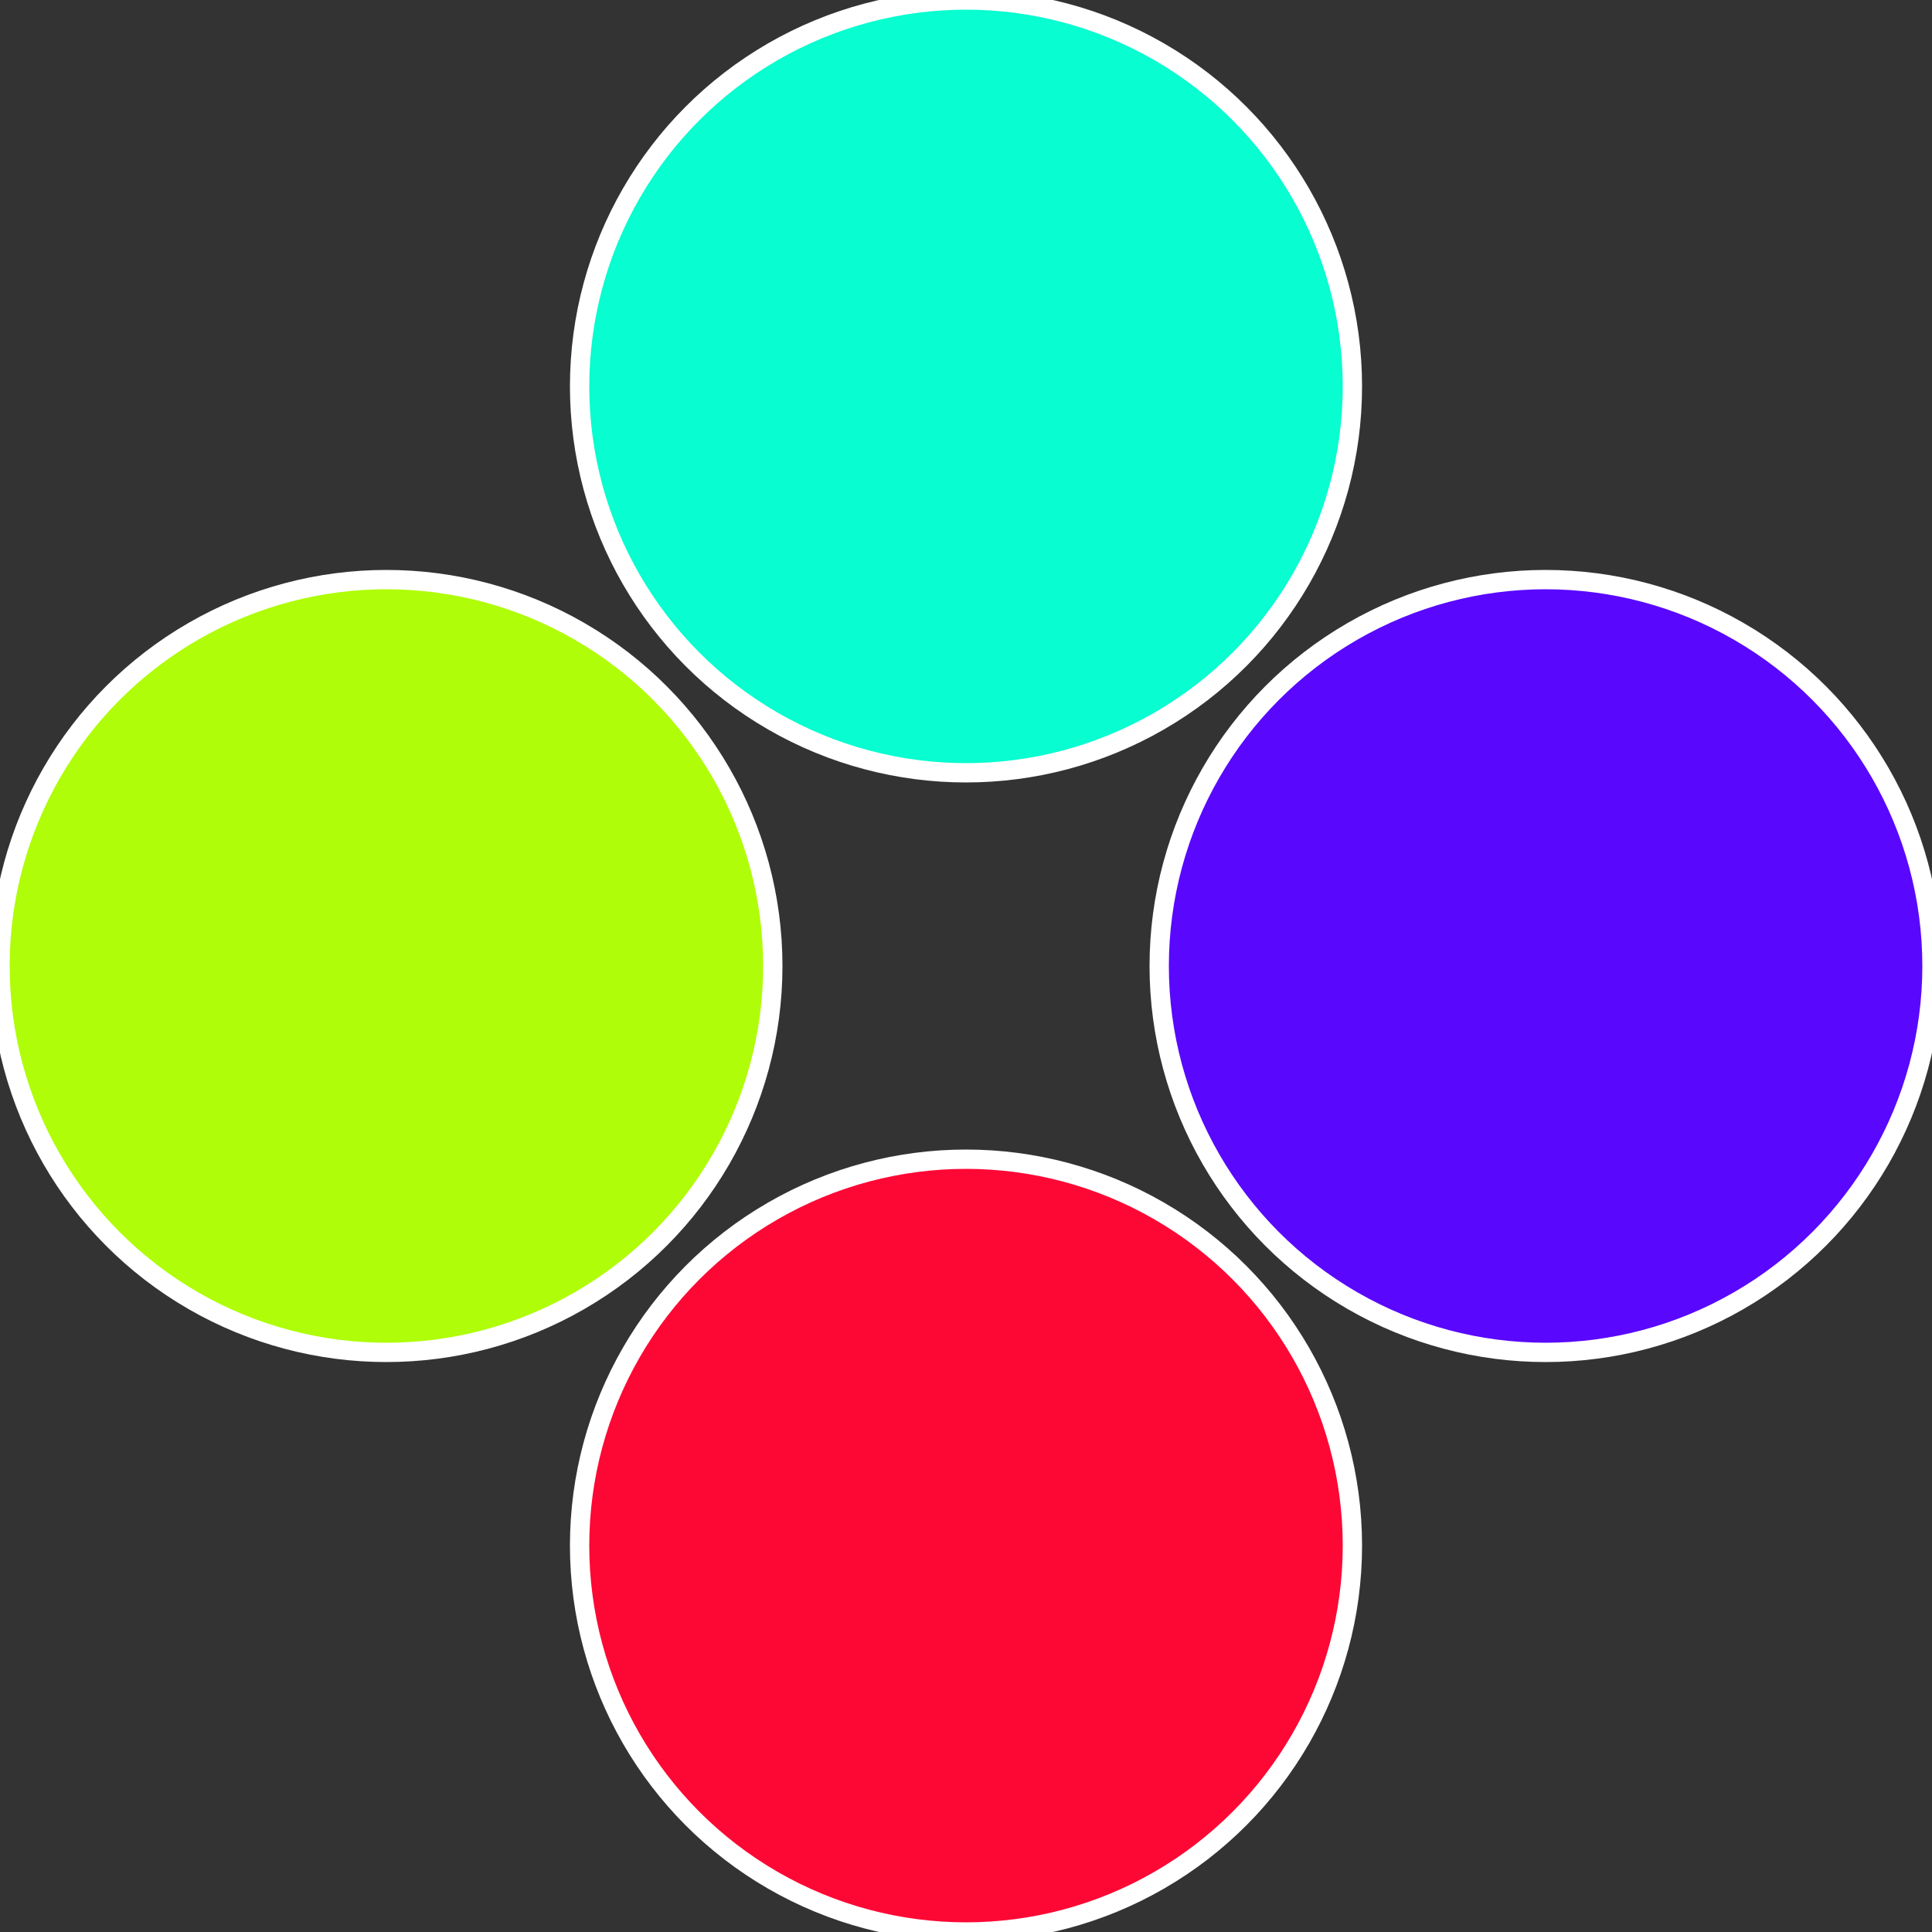
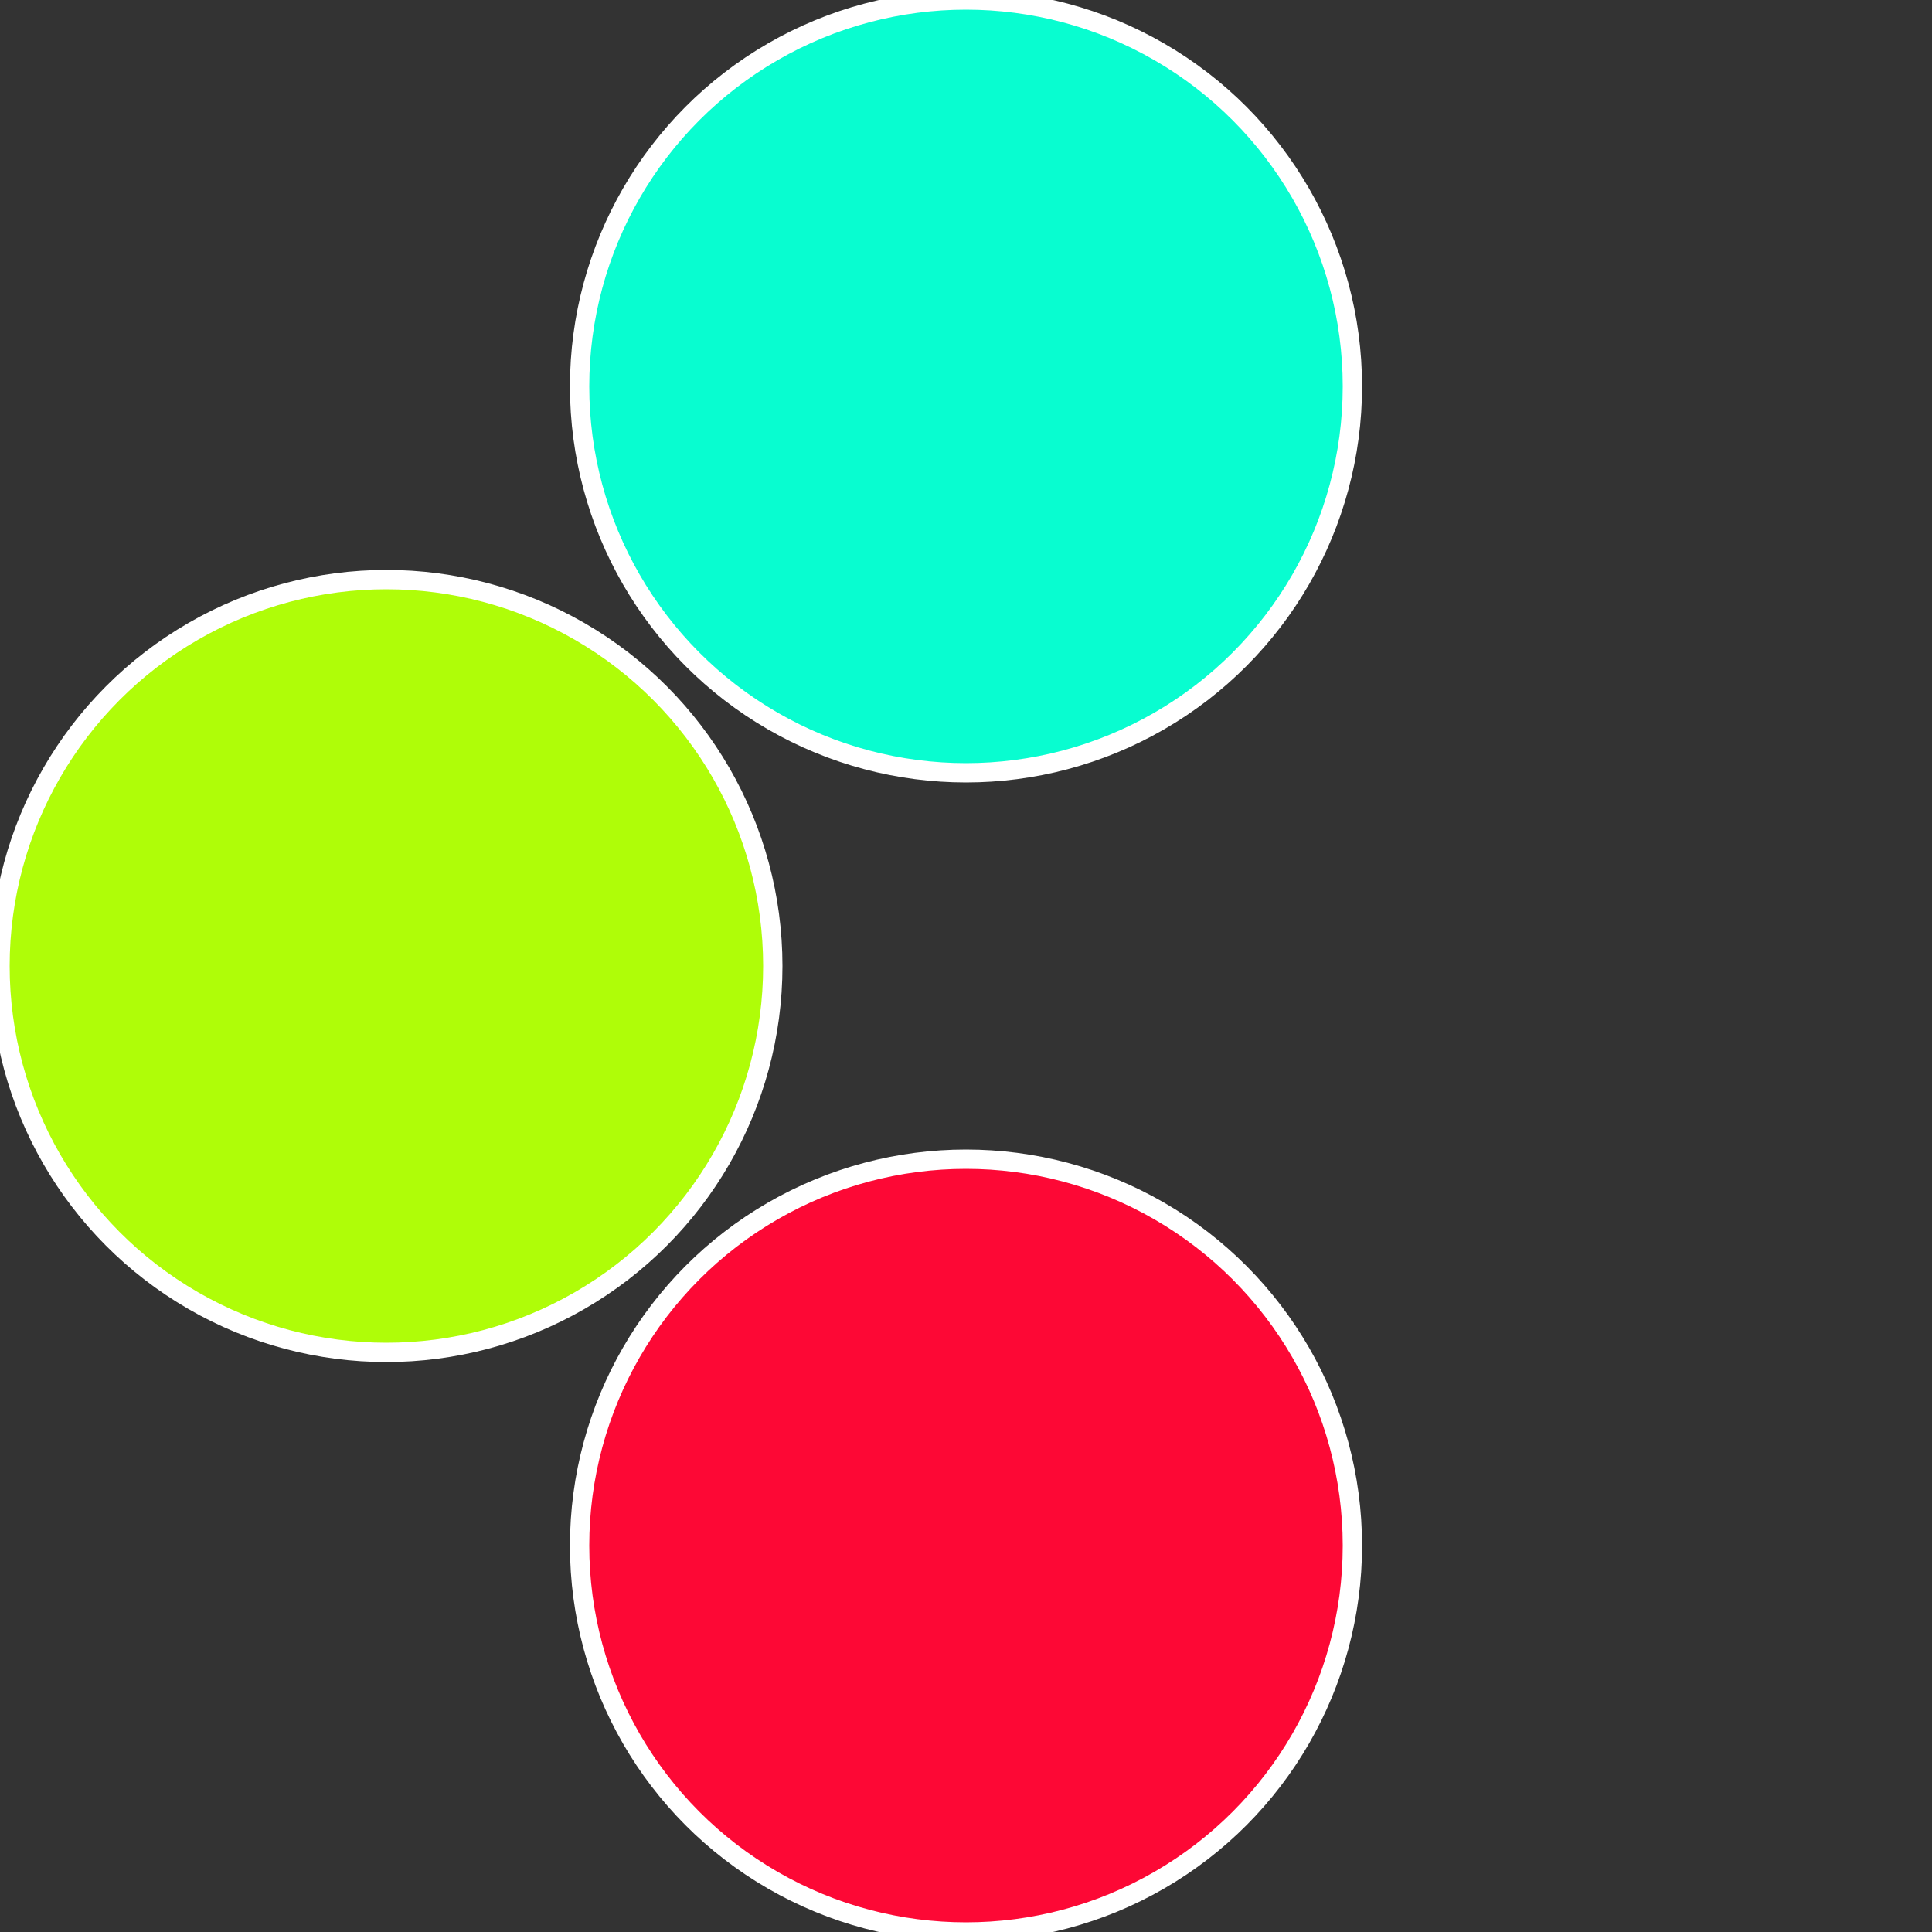
<svg xmlns="http://www.w3.org/2000/svg" width="500" height="500" viewBox="-1 -1 2 2">
  <rect x="-1" y="-1" width="2" height="2" fill="#333333" stroke="none" />
-   <circle cx="0.6" cy="0" r="0.4" fill="#5908fd" stroke="#fff" stroke-width="1%" />
  <circle cx="3.6739403974421E-17" cy="0.6" r="0.4" fill="#fd0835" stroke="#fff" stroke-width="1%" />
  <circle cx="-0.6" cy="7.3478807948841E-17" r="0.4" fill="#affd08" stroke="#fff" stroke-width="1%" />
  <circle cx="-1.1021821192326E-16" cy="-0.6" r="0.4" fill="#08fdd0" stroke="#fff" stroke-width="1%" />
</svg>